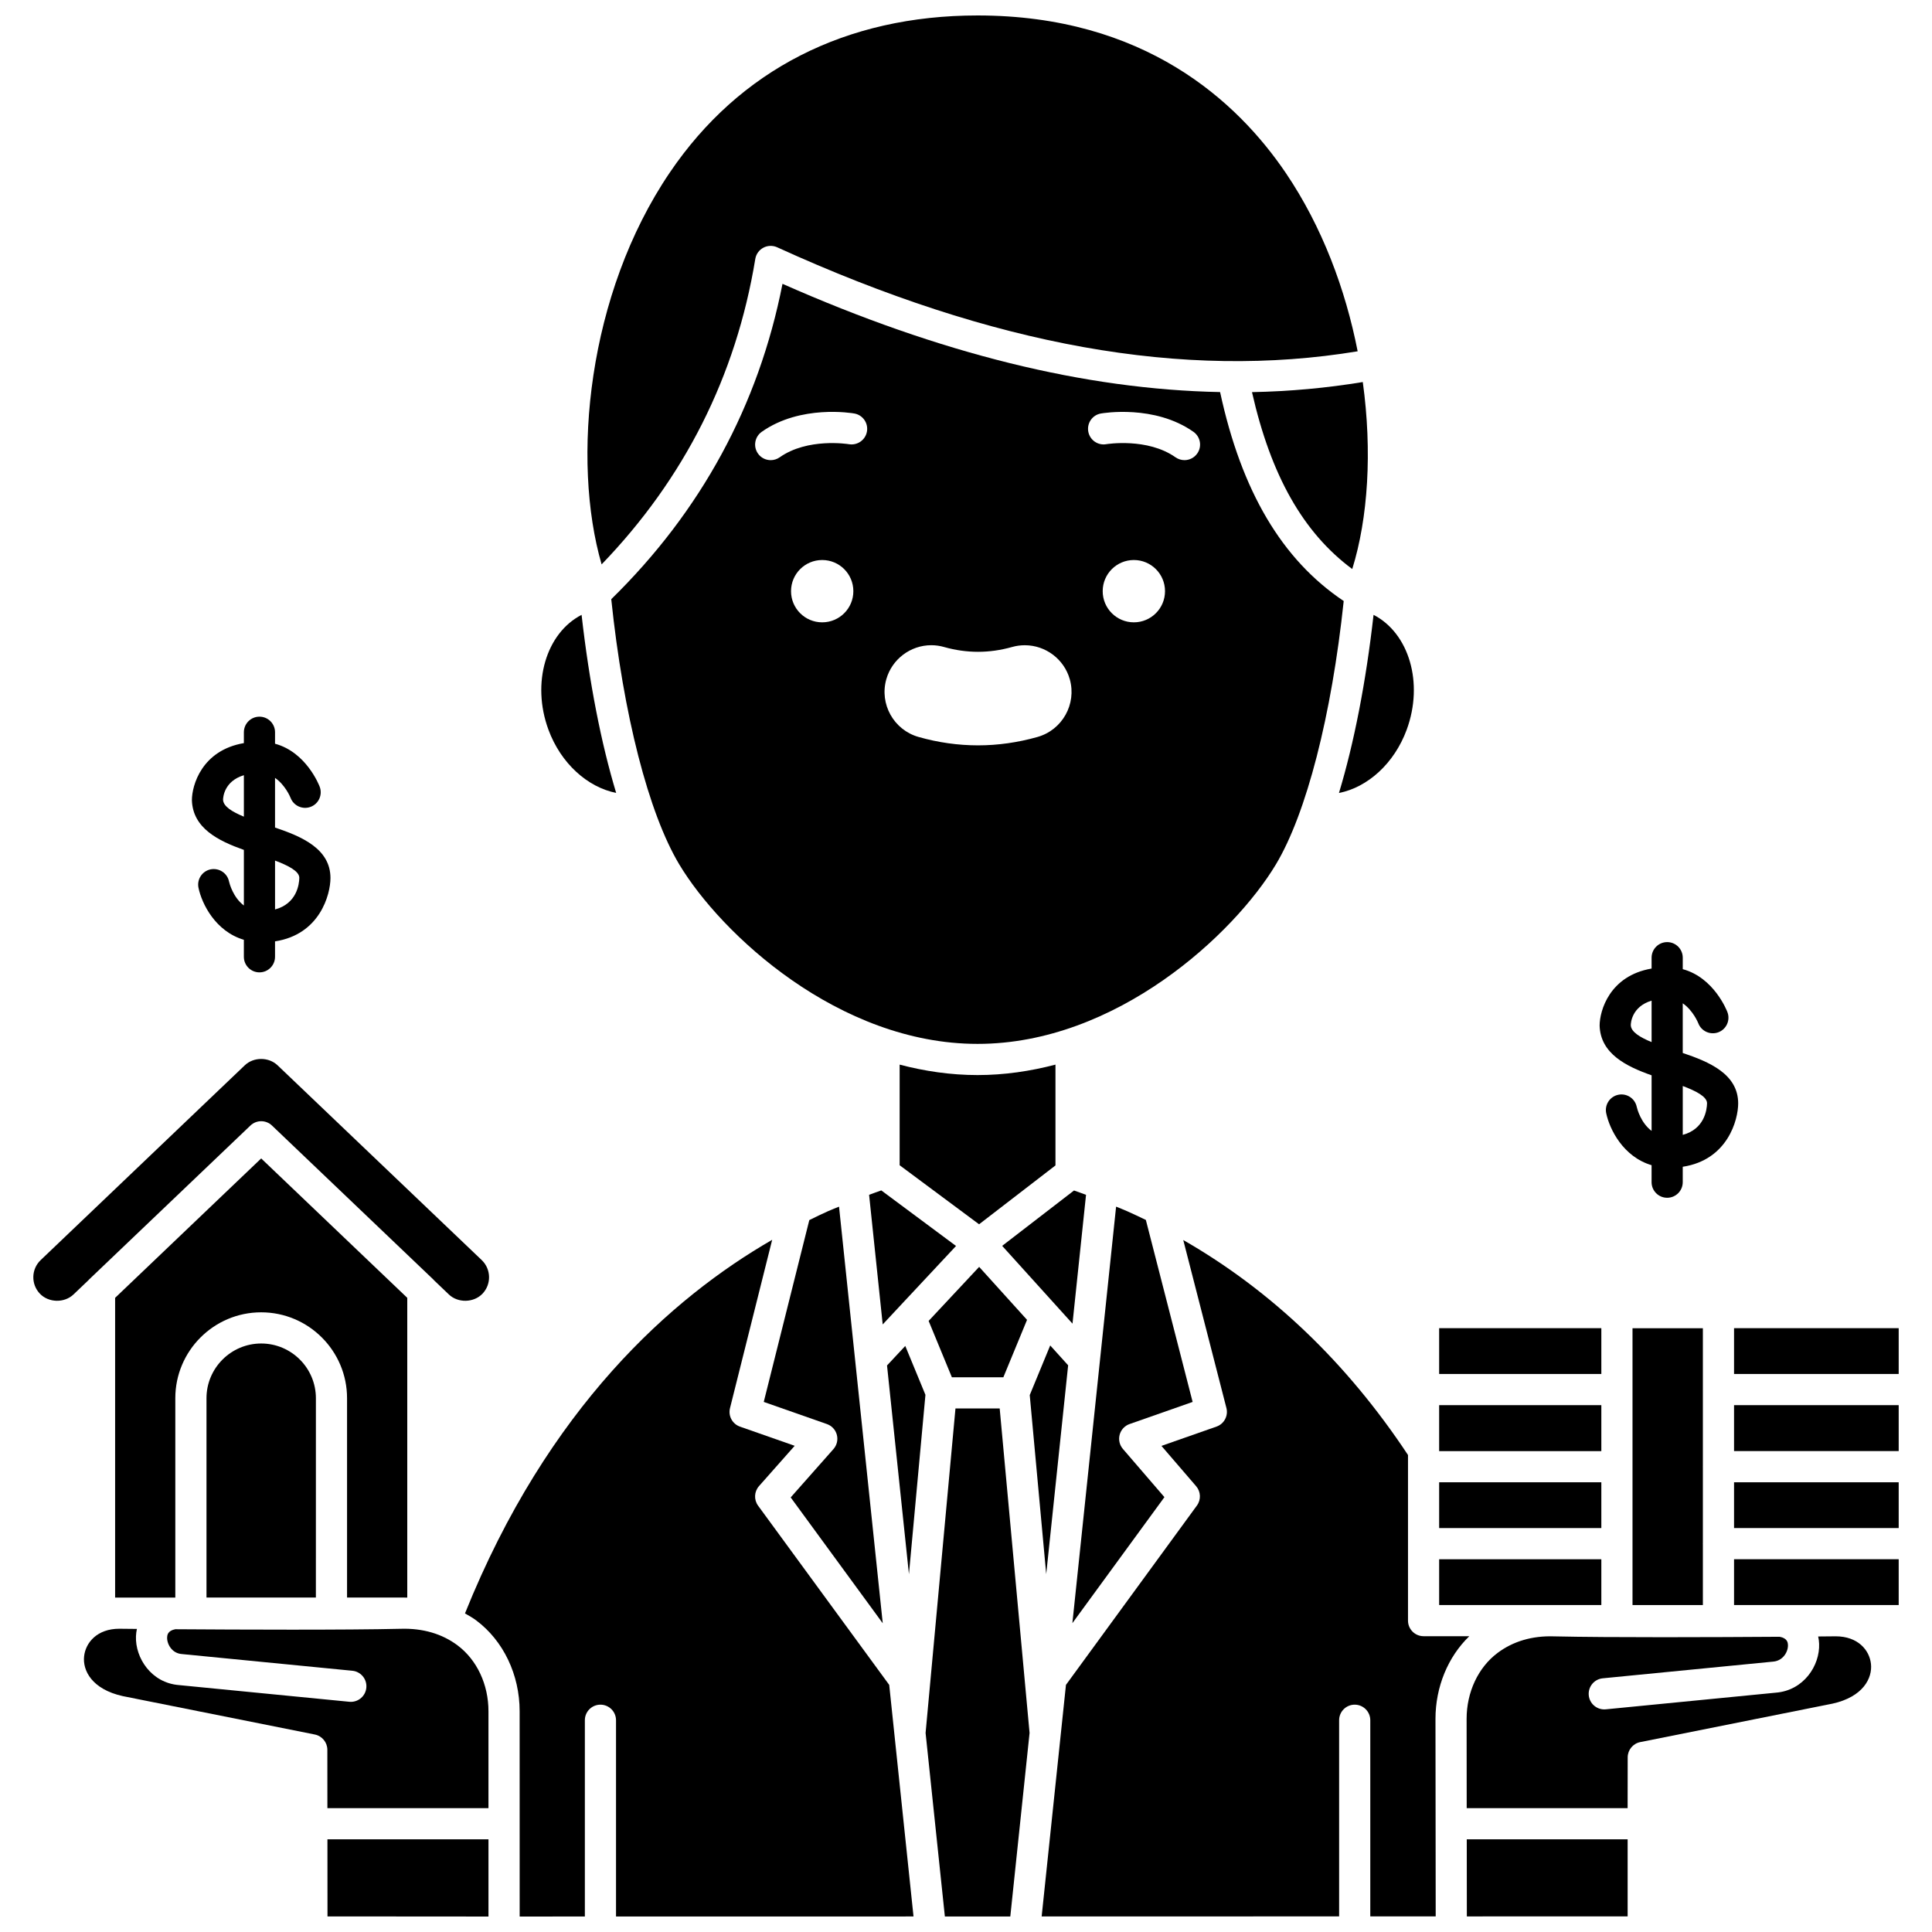
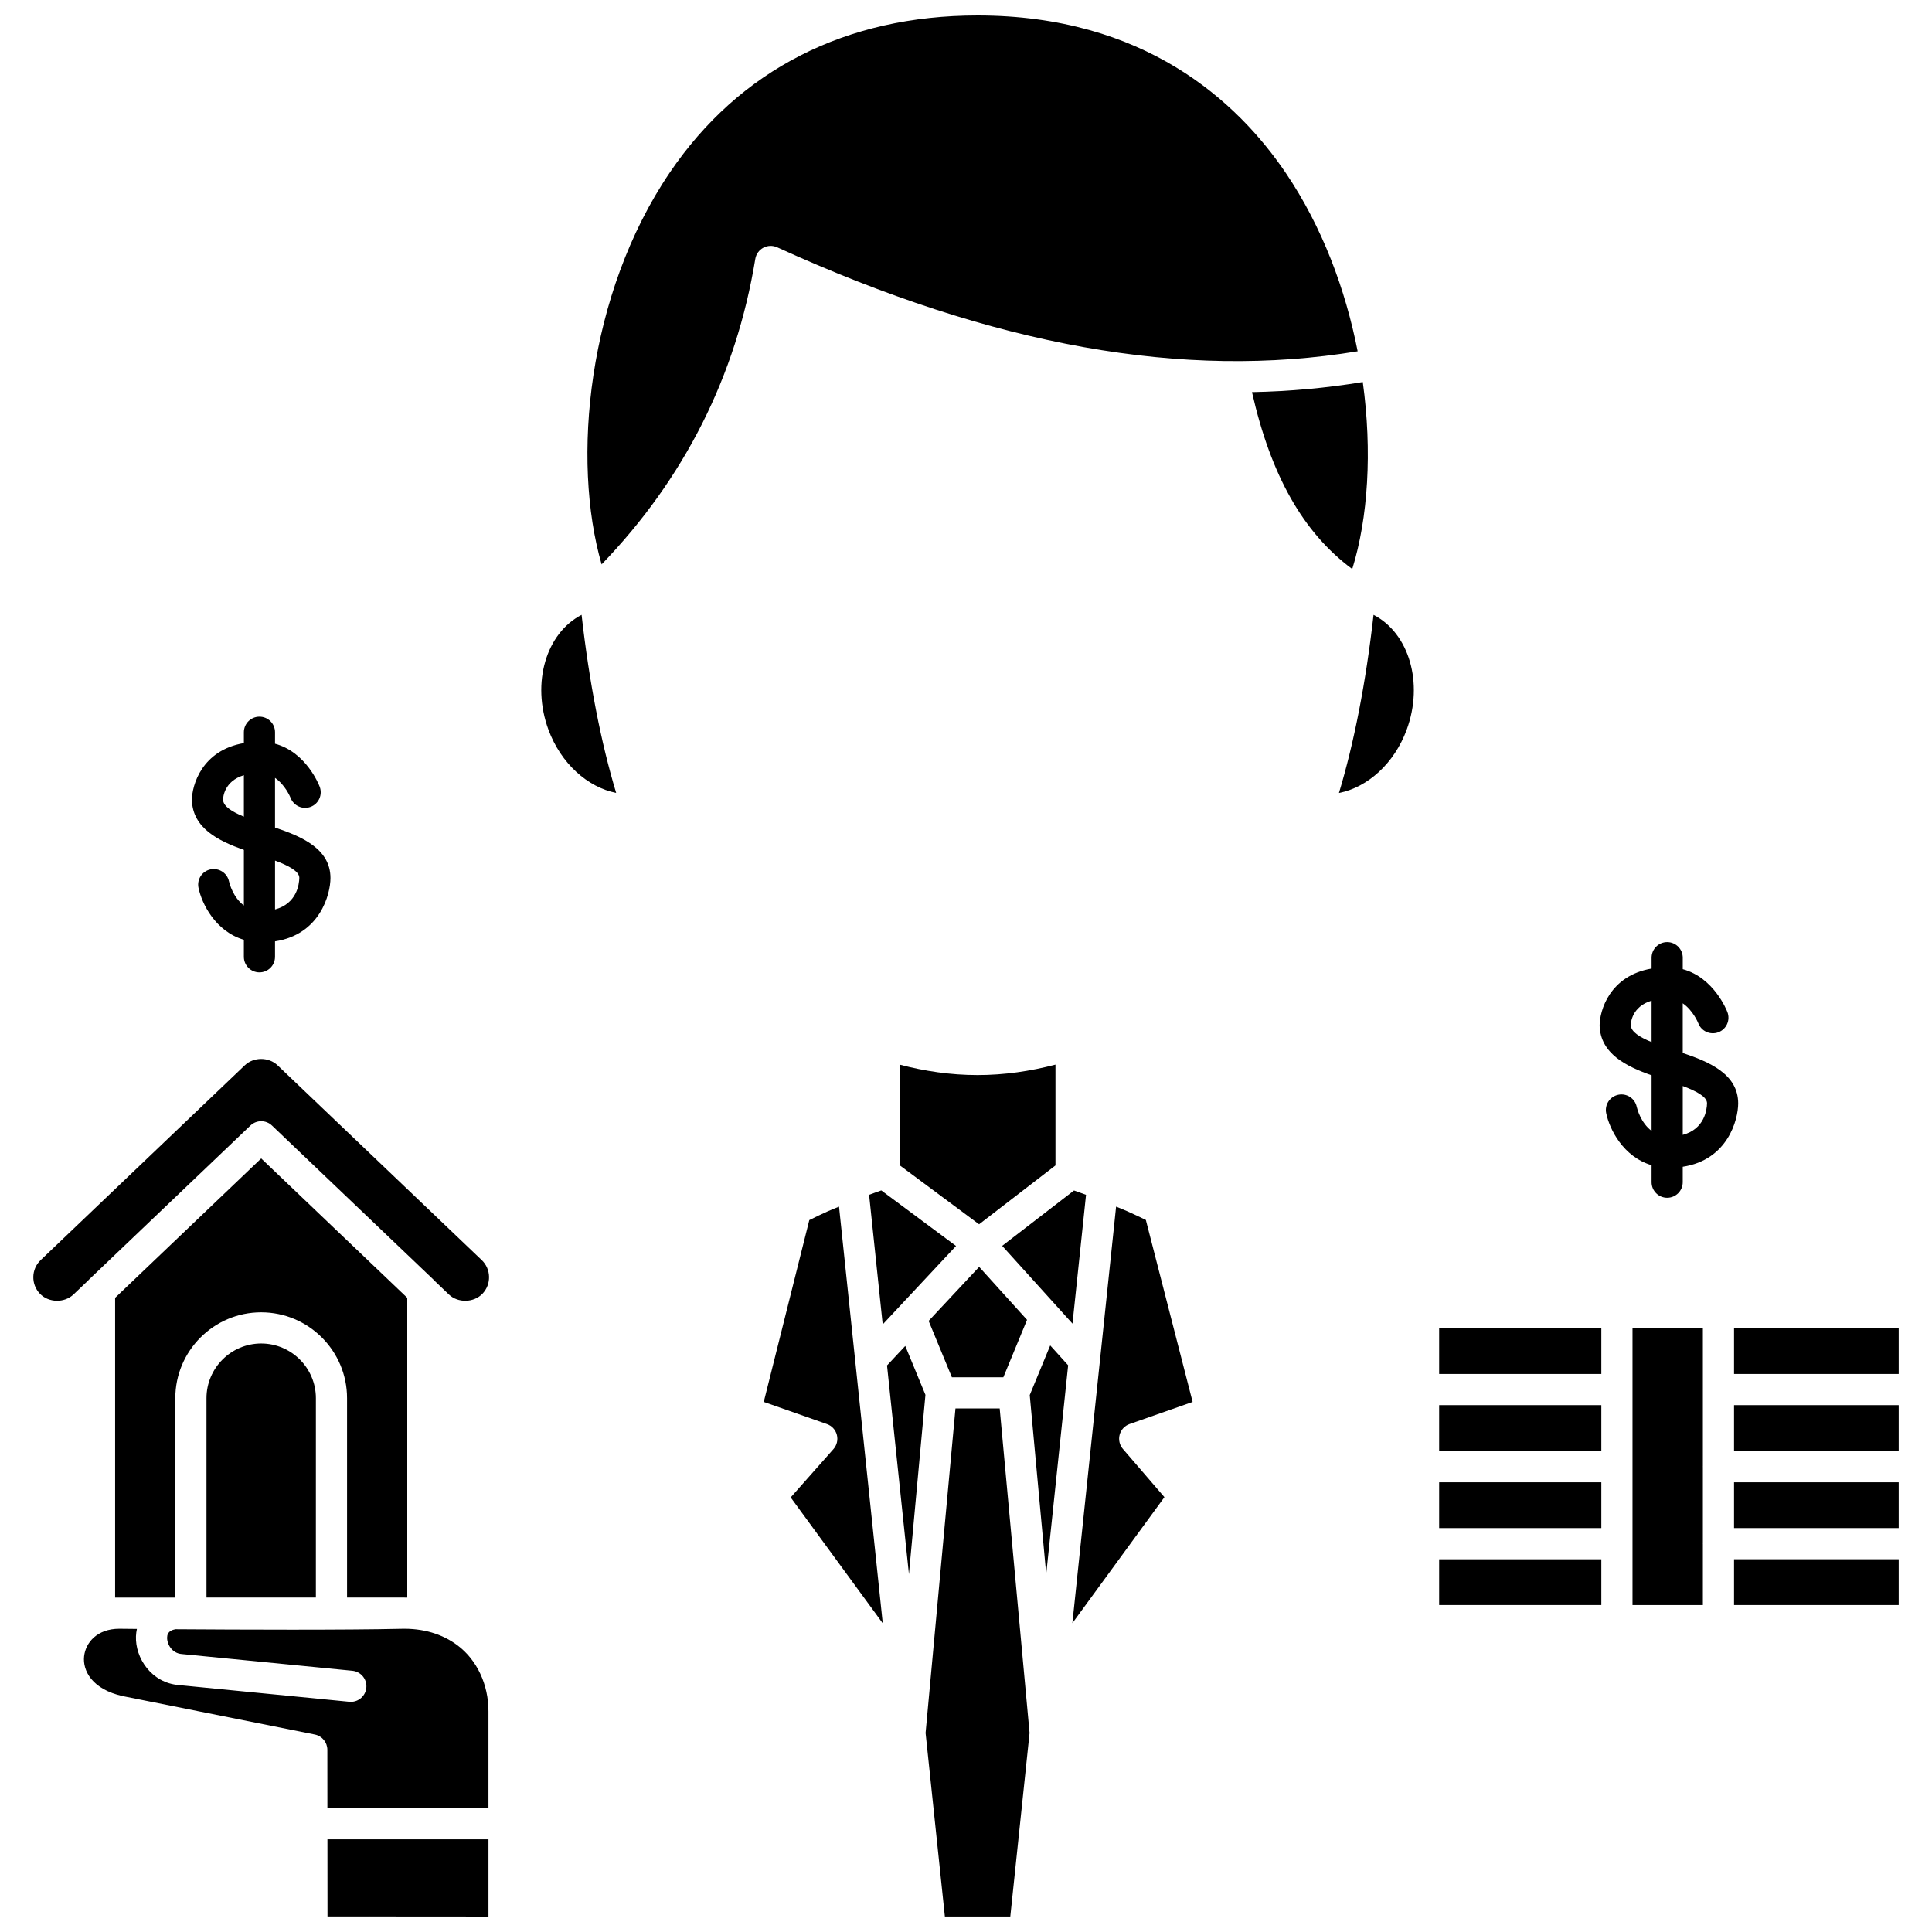
<svg xmlns="http://www.w3.org/2000/svg" width="800px" height="800px" version="1.1" viewBox="144 144 512 512">
  <defs>
    <clipPath id="f">
      <path d="m299 148.09h205v145.91h-205z" />
    </clipPath>
    <clipPath id="e">
-       <path d="m267 472h120v179.9h-120z" />
-     </clipPath>
+       </clipPath>
    <clipPath id="d">
      <path d="m230 631h44v20.902h-44z" />
    </clipPath>
    <clipPath id="c">
      <path d="m389 517h28v134.9h-28z" />
    </clipPath>
    <clipPath id="b">
-       <path d="m420 472h114v179.9h-114z" />
-     </clipPath>
+       </clipPath>
    <clipPath id="a">
-       <path d="m532 631h44v20.902h-44z" />
+       <path d="m532 631h44v20.902z" />
    </clipPath>
  </defs>
  <path d="m431.81 460.64c-1.066-0.379-2.168-0.805-3.184-1.148l-19.039 14.672 18.637 20.617z" />
  <path d="m409.9 508.99 6.277-15.215-12.691-14.039-13.387 14.32 6.16 14.934z" />
  <path d="m423.71 452.85v-26.715c-6.633 1.738-13.535 2.769-20.648 2.769-7.109 0-14.016-1.027-20.648-2.769v26.668l21.051 15.645z" />
-   <path d="m482.12 373.09c8.102-13.508 14.773-39.492 17.977-69.816-16.344-10.926-27.094-29.098-32.758-55.371-35.805-0.703-74.113-10.172-115.97-28.684-6.324 32.219-21.605 60.285-45.379 83.574 3.184 30.535 9.883 56.719 18.031 70.301 11.027 18.387 42.242 47.547 79.047 47.547 36.801 0 68.02-29.16 79.051-47.551zm-120.23-64.164c-4.562 0-8.258-3.695-8.258-8.258s3.695-8.258 8.258-8.258 8.258 3.695 8.258 8.258c0.004 4.562-3.695 8.258-8.258 8.258zm7.082-47.207c-0.258-0.043-10.938-1.75-18.348 3.473-0.723 0.508-1.551 0.754-2.375 0.754-1.297 0-2.578-0.605-3.379-1.75-1.312-1.863-0.867-4.438 0.996-5.758 10.309-7.269 23.961-4.957 24.535-4.856 2.246 0.395 3.746 2.535 3.348 4.781-0.395 2.246-2.531 3.734-4.777 3.356zm49.977 77.586c-5.207 1.473-10.512 2.223-15.762 2.223-5.258 0-10.562-0.746-15.766-2.227-6.57-1.863-10.402-8.723-8.539-15.293 1.5-5.312 6.402-9.02 11.918-9.02 1.145 0 2.289 0.16 3.391 0.477 2.984 0.848 6.008 1.273 9 1.273 2.992 0 6.023-0.43 9.023-1.277 1.094-0.309 2.223-0.465 3.367-0.465 5.535 0 10.434 3.711 11.93 9.031 1.844 6.566-1.992 13.418-8.562 15.277zm25.535-30.379c-4.562 0-8.258-3.695-8.258-8.258s3.695-8.258 8.258-8.258 8.258 3.695 8.258 8.258-3.699 8.258-8.258 8.258zm16.793-44.734c-0.805 1.141-2.082 1.75-3.379 1.75-0.82 0-1.652-0.246-2.375-0.754-7.457-5.254-18.242-3.492-18.352-3.473-2.242 0.391-4.379-1.117-4.769-3.363-0.387-2.242 1.105-4.379 3.344-4.769 0.574-0.102 14.223-2.406 24.535 4.856 1.863 1.316 2.312 3.894 0.996 5.754z" />
  <g clip-path="url(#f)">
    <path d="m344.16 212.62c0.207-1.273 0.996-2.367 2.133-2.973 1.133-0.605 2.484-0.645 3.66-0.117 57.395 26.164 107.77 35.18 153.84 27.566-3.223-16.406-9.371-32.961-19.023-47.23-12.898-19.051-37.539-41.77-81.707-41.77-34.879 0-63.078 14.383-81.543 41.602-21.879 32.242-26.09 76.266-18.086 103.87 21.855-22.66 35.617-49.82 40.727-80.949z" />
  </g>
  <path d="m502.36 294.8c4.191-13.484 5.324-31.16 2.793-49.555-9.609 1.586-19.387 2.481-29.363 2.672 5.008 22.113 13.566 37.242 26.57 46.883z" />
  <path d="m353.54 540.83 24.398 33.355-11.586-110.41c-0.965 0.41-1.898 0.75-2.883 1.188-1.637 0.723-3.32 1.547-4.996 2.375l-12.07 48.184 16.742 5.871c1.297 0.453 2.285 1.523 2.629 2.856 0.348 1.328 0.008 2.746-0.906 3.777z" />
  <path d="m525.39 495.98h42.98v12.137h-42.98z" />
  <path d="m525.39 557.22h42.98v12.129h-42.98z" />
  <path d="m525.39 516.38h42.98v12.184h-42.98z" />
  <path d="m595.28 495.99h-18.648v73.367h18.648v-16.188c0-0.027-0.016-0.055-0.016-0.078 0-0.023 0.016-0.055 0.016-0.078v-20.242c0-0.027-0.016-0.055-0.016-0.078 0-0.023 0.016-0.055 0.016-0.078v-20.301c0-0.016-0.008-0.031-0.008-0.051 0-0.016 0.008-0.031 0.008-0.051z" />
  <path d="m382.34 490.26 15.02-16.066-19.809-14.723c-1.035 0.348-2.148 0.777-3.231 1.164l3.606 34.352 4.398-4.707c0-0.012 0.008-0.016 0.016-0.02z" />
  <path d="m516.79 337.38c4.57-12.434 0.586-25.617-8.785-30.438-2.023 17.91-5.184 34.035-9.168 47.207 7.602-1.492 14.66-7.82 17.953-16.77z" />
  <path d="m307.29 354.13c-3.981-13.164-7.137-29.281-9.164-47.188-9.375 4.828-13.355 18.004-8.785 30.434 3.293 8.941 10.371 15.254 17.949 16.754z" />
  <path d="m443.34 521.39 16.719-5.863-12.395-48.23c-1.68-0.809-3.363-1.609-4.984-2.328-0.996-0.445-1.926-0.789-2.902-1.199l-11.586 110.38 24.391-33.391-11.004-12.781c-0.891-1.031-1.211-2.445-0.859-3.762 0.355-1.316 1.332-2.371 2.621-2.828z" />
  <path d="m525.39 536.82h42.98v12.133h-42.98z" />
  <path d="m198.72 514.54v52.828h28.992l0.004-52.828c0-7.996-6.504-14.5-14.5-14.5-7.996 0.008-14.496 6.512-14.496 14.5z" />
  <path d="m379.07 505.86 5.809 55.312 4.371-47.523-5.344-12.957z" />
  <g clip-path="url(#e)">
    <path d="m344.9 543.02c-1.145-1.57-1.043-3.723 0.238-5.18l9.461-10.688-14.5-5.082c-2.012-0.707-3.16-2.832-2.641-4.902l11.176-44.605c-26.559 15.305-59.449 44.379-81.41 99.008 1.012 0.586 2.039 1.145 2.984 1.855 7.203 5.402 11.5 14.395 11.5 24.074l0.008 54.398 17.277-0.004v-52.012c0-2.285 1.852-4.129 4.129-4.129 2.281 0 4.129 1.848 4.129 4.129v52.012l78.84-0.012-6.441-61.371z" />
  </g>
  <g clip-path="url(#d)">
    <path d="m230.79 651.87 11.156 0.008c0.02 0 0.043-0.012 0.062-0.012s0.043 0.012 0.062 0.012l31.379 0.023v-20.465h-42.676z" />
  </g>
  <path d="m265.26 580.04c-4.074-3.051-9.164-4.57-15.043-4.394-14.672 0.348-42.539 0.234-59.75 0.117-2.082 0.383-2.156 1.641-2.176 2.172-0.066 1.715 1.238 4.199 3.867 4.402l45.219 4.43c2.266 0.223 3.93 2.242 3.703 4.512-0.207 2.137-2.008 3.727-4.106 3.727-0.133 0-0.27-0.008-0.41-0.02l-45.141-4.422c-7.297-0.574-11.617-7.172-11.391-12.953 0.023-0.645 0.113-1.293 0.25-1.93-2.856-0.023-4.574-0.043-4.668-0.047-5.875 0-8.93 3.672-9.328 7.309-0.41 3.727 2.035 8.727 10.262 10.547l50.883 10.176c1.93 0.387 3.316 2.078 3.32 4.043l0.012 15.469h42.684v-25.668c0.008-7.09-3.055-13.625-8.188-17.469z" />
  <g clip-path="url(#c)">
    <path d="m397.21 517.25-7.918 86.004 5.109 48.637h17.34l5.106-48.637-7.918-86.004z" />
  </g>
  <g clip-path="url(#b)">
    <path d="m533.38 577.61h-12.117c-2.281 0-4.129-1.848-4.129-4.129v-43.887c-16.172-24.438-36.176-43.551-59.559-56.973l11.438 44.52c0.531 2.078-0.609 4.215-2.633 4.922l-14.586 5.113 9.191 10.68c1.25 1.457 1.34 3.582 0.207 5.129l-34.703 47.523-6.441 61.371 78.832-0.012v-51.984c0-2.285 1.852-4.129 4.129-4.129 2.281 0 4.129 1.848 4.129 4.129v51.984l17.336-0.004-0.059-52.348c0.008-8.48 3.305-16.438 8.965-21.906z" />
  </g>
  <g clip-path="url(#a)">
-     <path d="m532.73 651.87 31.383-0.004 0.004-0.004 0.008 0.004 11.215-0.004v-20.43h-42.633z" />
-   </g>
+     </g>
  <path d="m427.07 505.82-4.754-5.262-5.426 13.152 4.367 47.453z" />
  <path d="m251.93 567.37v-79.43l-38.711-36.941-38.711 36.941v79.434h15.953v-52.836c0-12.551 10.207-22.758 22.754-22.758 12.547 0 22.758 10.207 22.758 22.758v52.828z" />
-   <path d="m630.46 577.64c-0.082 0-1.793 0.016-4.625 0.043 0.141 0.641 0.227 1.285 0.25 1.934 0.227 5.777-4.098 12.379-11.469 12.957l-45.062 4.414c-0.137 0.012-0.273 0.02-0.41 0.02-2.102 0-3.898-1.594-4.106-3.727-0.223-2.269 1.438-4.289 3.703-4.512l45.141-4.422c2.703-0.215 4.012-2.695 3.945-4.406-0.02-0.531-0.094-1.797-2.191-2.18-17.199 0.117-45.062 0.23-59.734-0.105-5.883-0.207-10.961 1.332-15.039 4.394-5.133 3.848-8.195 10.379-8.195 17.469l0.023 23.66h42.645l0.02-13.461c0.004-1.965 1.391-3.656 3.32-4.043l50.969-10.195c8.145-1.805 10.59-6.797 10.18-10.531-0.391-3.641-3.441-7.309-9.363-7.309z" />
  <path d="m603.54 495.98h43.633v12.137h-43.633z" />
  <path d="m167.53 483.15 42.84-40.875c1.598-1.523 4.106-1.523 5.703 0l42.84 40.875c0.027 0.027 0.043 0.07 0.07 0.102l3.988 3.809c2.406 2.293 6.598 2.195 8.891-0.215 2.402-2.512 2.309-6.508-0.203-8.91l-54.094-51.613c-2.359-2.246-6.348-2.25-8.699 0l-54.09 51.617c-2.512 2.394-2.602 6.394-0.207 8.898 2.309 2.426 6.481 2.519 8.91 0.207l3.973-3.789c0.035-0.031 0.043-0.078 0.078-0.105z" />
  <path d="m603.54 557.21v12.141h43.633v-12.141z" />
  <path d="m603.54 548.95h43.633v-12.129h-43.633z" />
  <path d="m603.54 516.38h43.633v12.168h-43.633z" />
  <path d="m581.69 428.97v14.73c-2.856-2.141-3.816-5.82-3.941-6.375-0.465-2.231-2.652-3.664-4.887-3.199s-3.668 2.656-3.199 4.891c0.879 4.219 4.484 11.543 12.023 13.773v4.504c0 2.285 1.852 4.129 4.129 4.129 2.281 0 4.129-1.848 4.129-4.129v-4.086c11.918-1.82 14.691-12.453 14.691-16.789 0-7.789-7.676-11.008-14.691-13.371v-13.16c2.711 1.867 4.043 5.09 4.125 5.293 0.809 2.121 3.191 3.184 5.316 2.383 2.137-0.805 3.207-3.184 2.406-5.32-0.16-0.426-3.559-9.16-11.844-11.406v-3.039c0-2.285-1.852-4.129-4.129-4.129-2.281 0-4.129 1.848-4.129 4.129v2.879c-11.152 1.906-13.773 11.195-13.773 15.129 0.219 7.434 7.059 10.793 13.773 13.164zm8.258 2.832c3.465 1.301 6.434 2.809 6.434 4.574-0.031 1.758-0.695 6.84-6.434 8.379zm-8.258-22.621v10.984c-3.086-1.27-5.461-2.711-5.512-4.477-0.008-0.602 0.266-4.926 5.512-6.508z" />
  <path d="m208.63 369.23v14.734c-2.856-2.141-3.816-5.82-3.941-6.375-0.465-2.231-2.656-3.644-4.887-3.199-2.234 0.465-3.668 2.656-3.199 4.891 0.879 4.219 4.484 11.543 12.023 13.773v4.504c0 2.285 1.852 4.129 4.129 4.129 2.281 0 4.129-1.848 4.129-4.129v-4.086c11.918-1.82 14.691-12.453 14.691-16.789 0-7.785-7.676-11.008-14.691-13.375v-13.16c2.699 1.863 4.035 5.066 4.121 5.289 0.812 2.121 3.184 3.184 5.316 2.387 2.137-0.801 3.207-3.184 2.406-5.32-0.16-0.426-3.555-9.164-11.844-11.41l0.004-3.039c0-2.285-1.852-4.129-4.129-4.129-2.281 0-4.129 1.848-4.129 4.129v2.875c-11.152 1.906-13.777 11.195-13.773 15.129 0.219 7.438 7.059 10.797 13.773 13.172zm8.258 2.832c3.465 1.301 6.434 2.809 6.434 4.574-0.031 1.758-0.695 6.84-6.434 8.379zm-8.258-22.625v10.984c-3.086-1.27-5.465-2.715-5.516-4.481-0.004-0.598 0.27-4.926 5.516-6.504z" />
</svg>